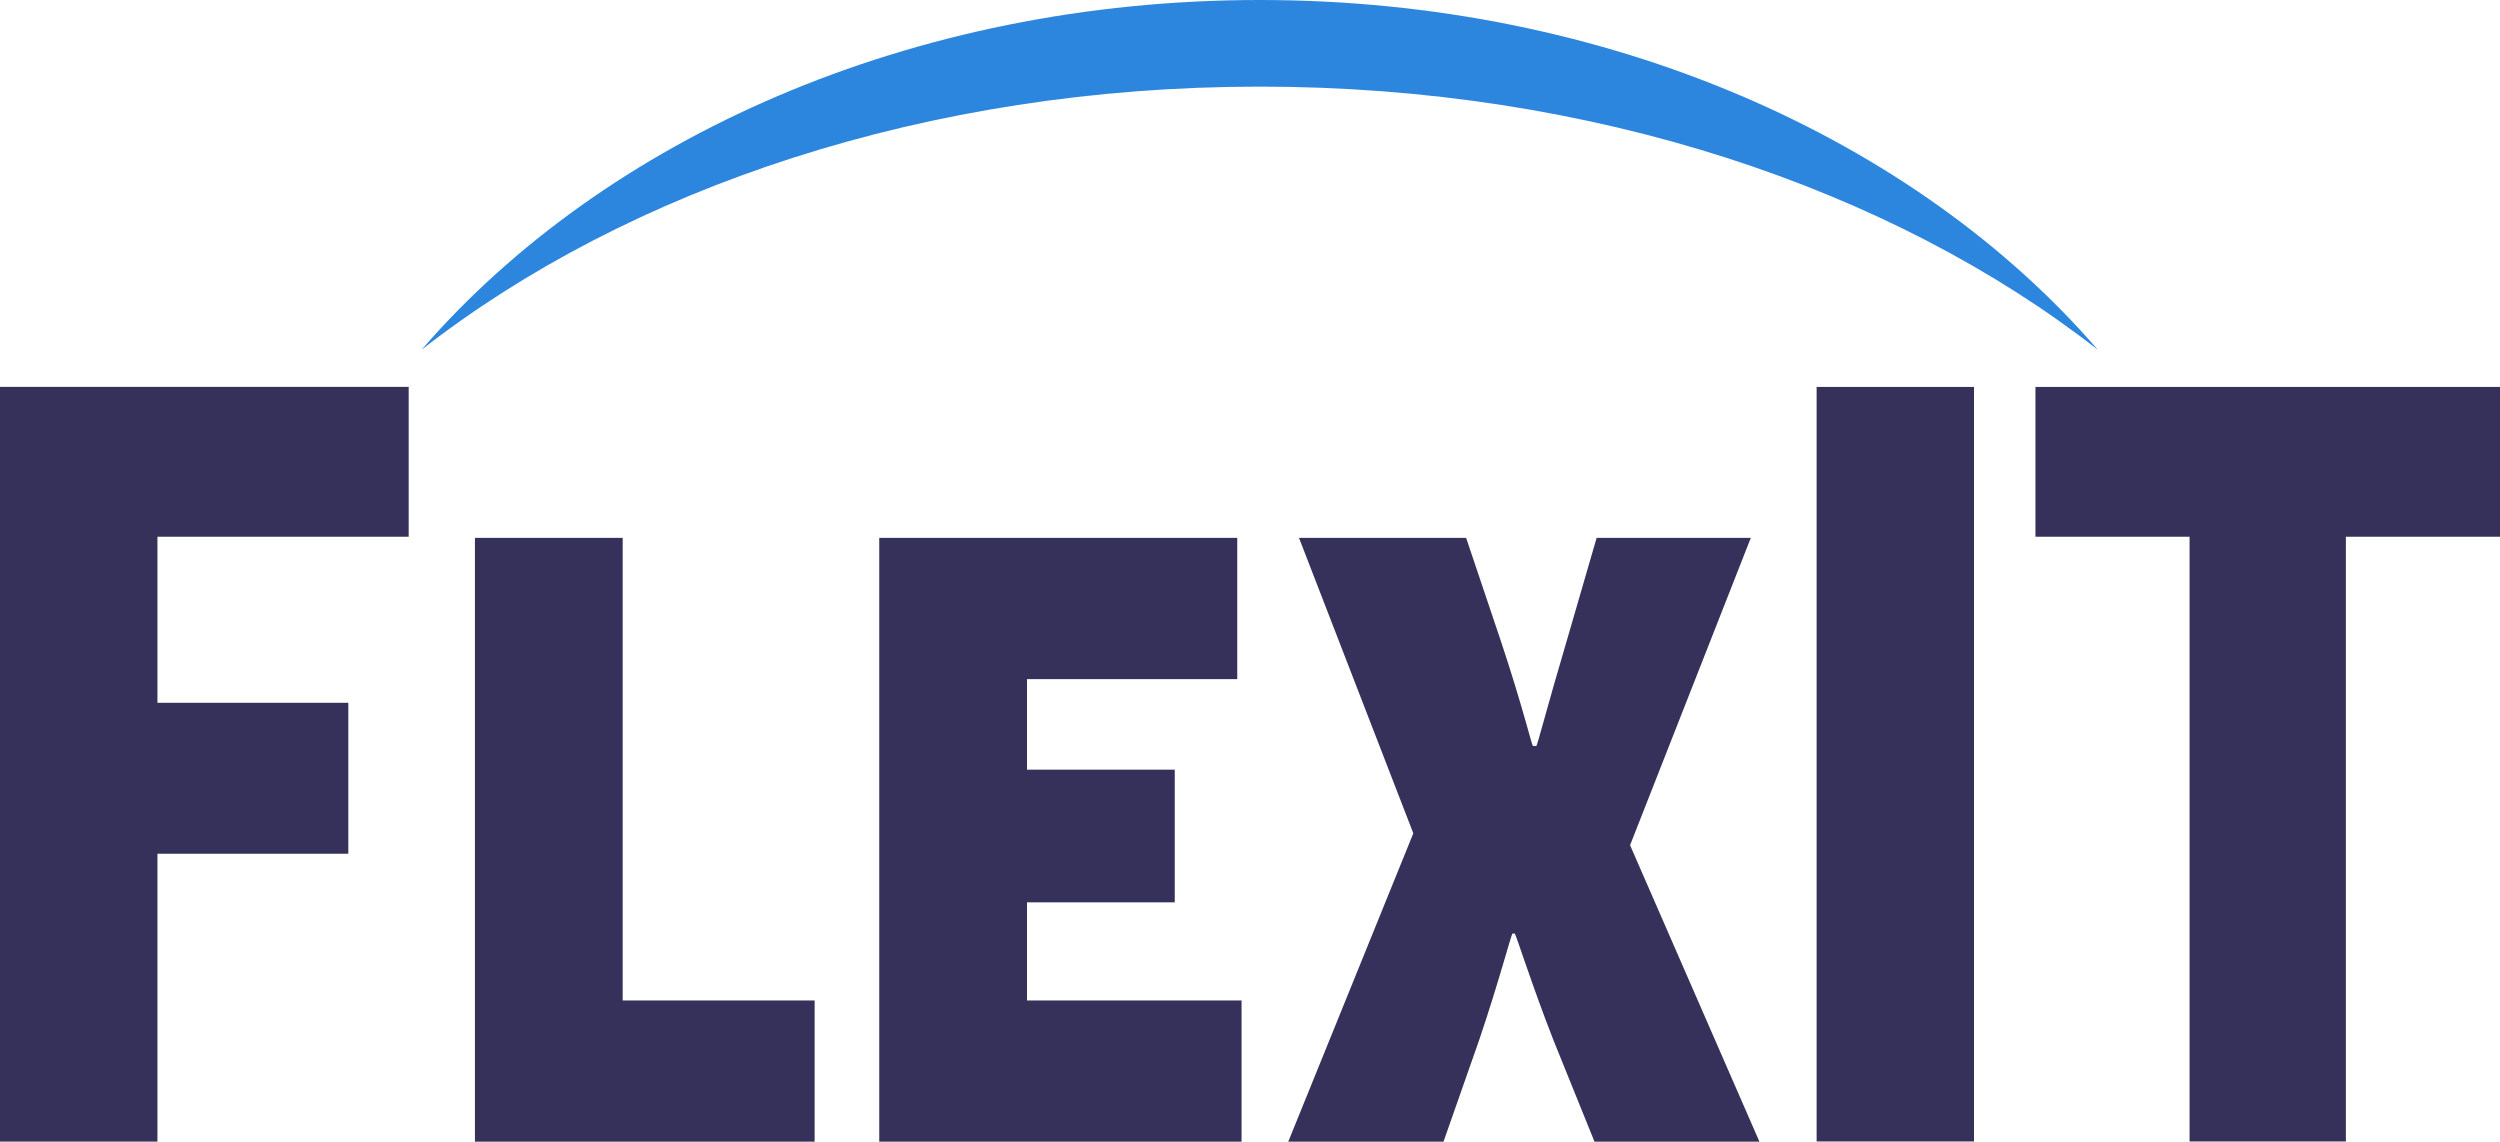
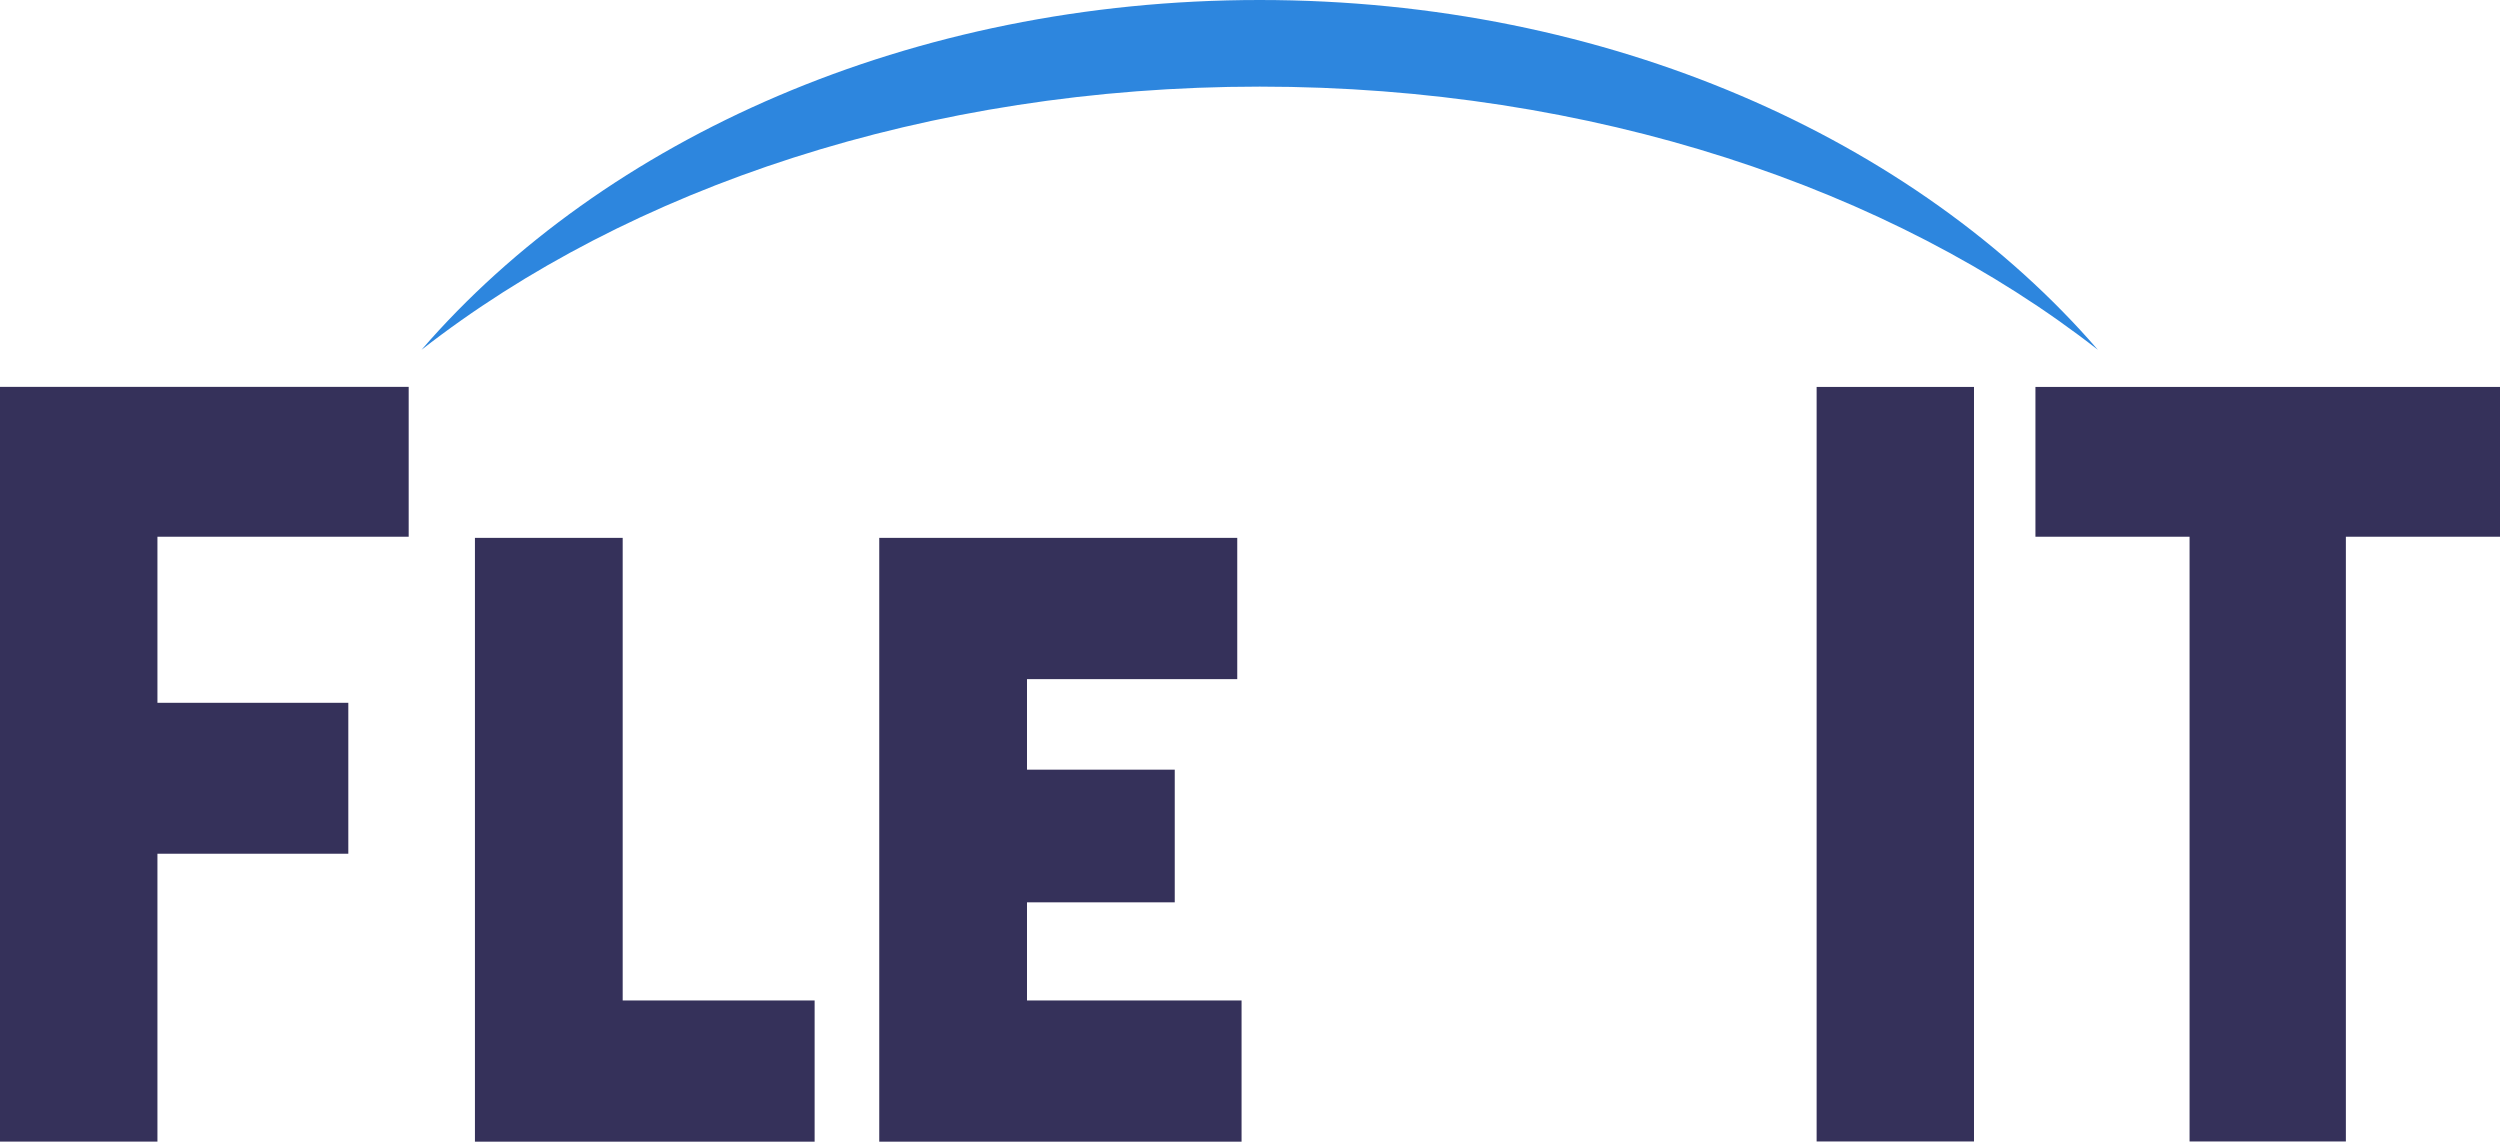
<svg xmlns="http://www.w3.org/2000/svg" id="_レイヤー_2" data-name="レイヤー_2" viewBox="0 0 400 182.67">
  <defs>
    <style>
      .cls-1 {
        fill: #35315a;
      }

      .cls-2 {
        fill: #2d86de;
      }
    </style>
  </defs>
  <g id="_レイヤー_1-2" data-name="レイヤー_1">
    <g>
-       <path class="cls-1" d="M255.12,182.67l-6.56-16.22c-3.45-8.8-6.04-17.08-6.21-17.08h-.35c-.17,0-2.24,7.94-5.35,17.08l-5.69,16.22h-24.84l20.01-49.34-18.29-47.27h26.74l5.52,16.39c3.62,10.87,5,16.91,5.18,16.91h.52c.17,0,1.72-6.21,5-17.25l4.66-16.05h24.67l-19.32,49.17,20.7,47.44h-26.4Z" />
      <path class="cls-1" d="M140.68,182.67v-96.61h57.28v22.6h-33.64v14.49h23.64v21.22h-23.64v15.7h34.33v22.6h-57.97Z" />
      <path class="cls-1" d="M75.99,182.67v-96.61h23.64v74.01h30.71v22.6h-54.35Z" />
      <path class="cls-1" d="M65.39,85.88H25.19v26.57h30.54v24.15h-30.54v46.06H0V61.9h65.39v23.98Z" />
      <g>
        <path class="cls-1" d="M290.66,61.91h25.18v120.72h-25.18V61.91Z" />
        <path class="cls-1" d="M375.34,85.88v96.75h-25.01v-96.75h-24.66v-23.97h74.33v23.97h-24.66Z" />
      </g>
      <path class="cls-2" d="M335.66,55.97C306.45,22.18,257.29,0,201.55,0S96.66,22.18,67.44,55.97C100.55,30.11,148.37,13.86,201.55,13.86s101.01,16.25,134.11,42.11Z" />
    </g>
  </g>
</svg>